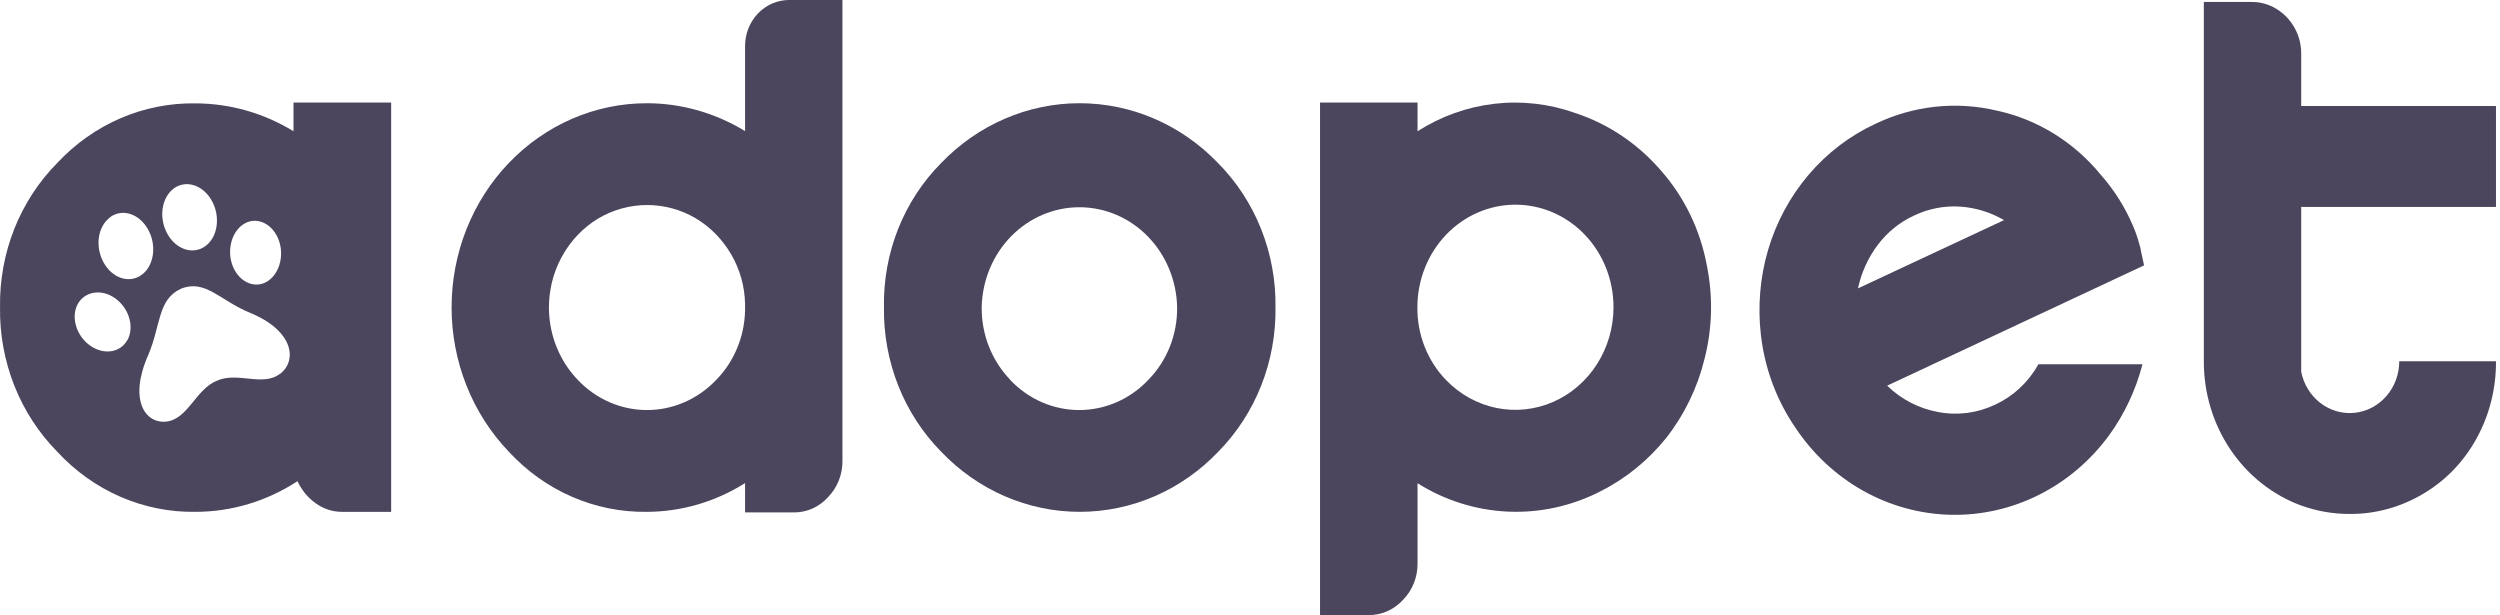
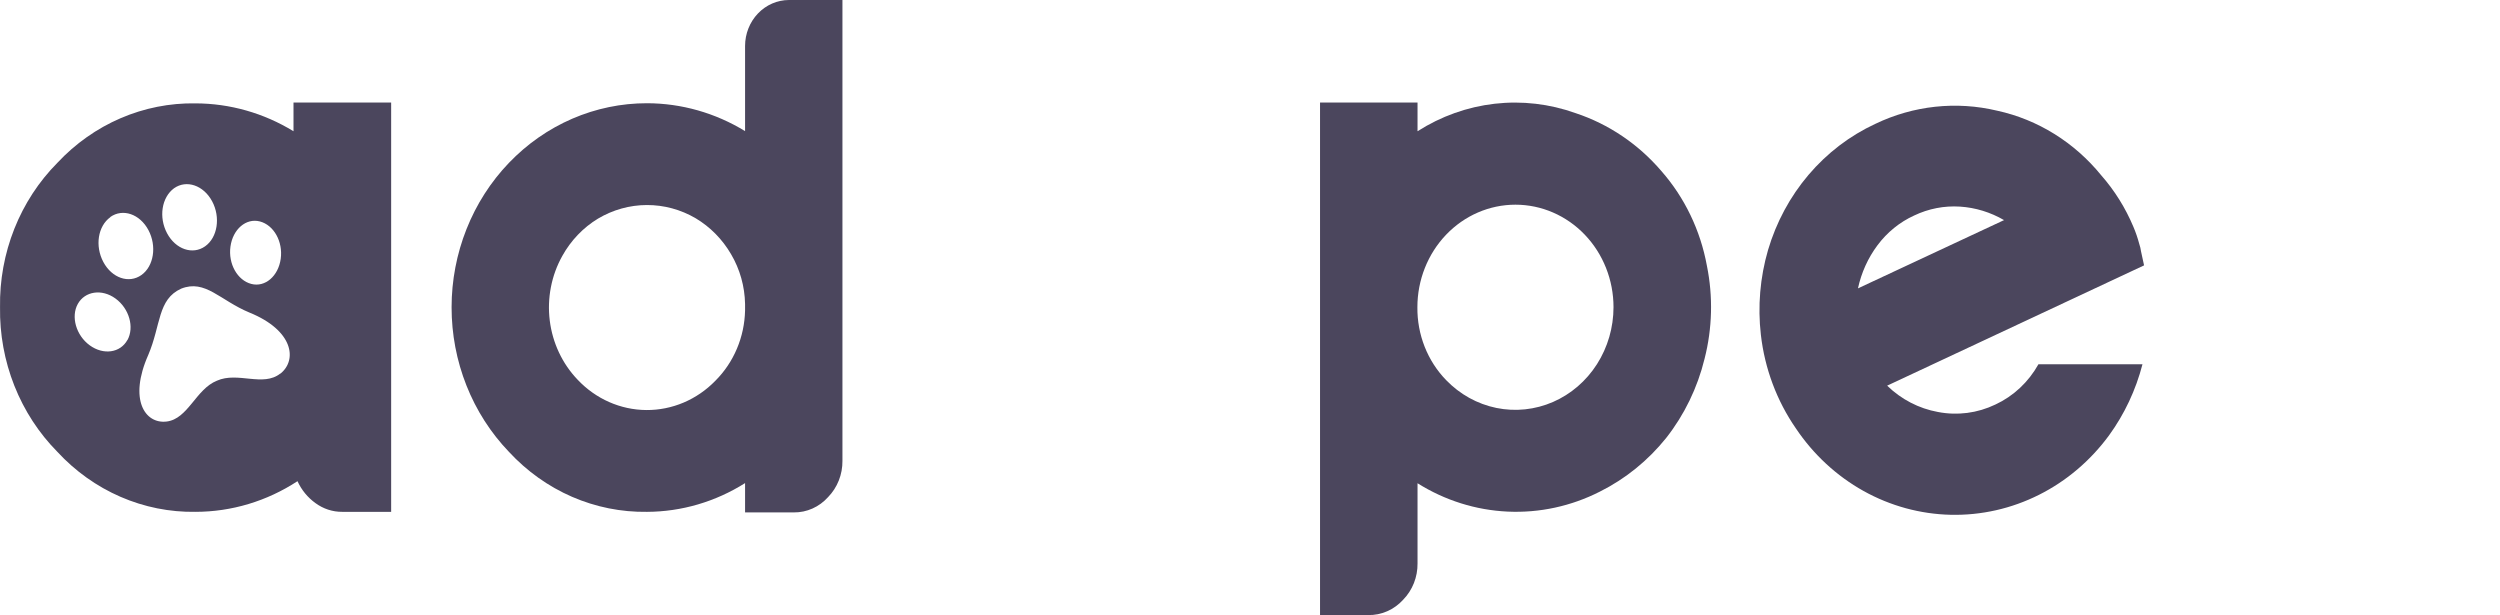
<svg xmlns="http://www.w3.org/2000/svg" width="252" height="62" viewBox="0 0 252 62" fill="none">
  <path d="M79.533 0H84.918V46.451C84.925 47.131 84.8 47.805 84.552 48.433C84.303 49.061 83.936 49.63 83.473 50.106C83.03 50.601 82.494 50.993 81.898 51.259C81.303 51.525 80.661 51.659 80.013 51.651H75.103V48.696C72.12 50.579 68.704 51.58 65.219 51.594C62.628 51.633 60.056 51.117 57.662 50.078C55.269 49.038 53.105 47.496 51.303 45.548C49.468 43.637 48.012 41.365 47.02 38.863C46.027 36.361 45.518 33.679 45.52 30.971C45.522 28.268 46.032 25.592 47.023 23.096C48.014 20.599 49.465 18.331 51.295 16.422C53.124 14.512 55.295 12.998 57.684 11.965C60.074 10.933 62.634 10.403 65.219 10.406C68.694 10.412 72.105 11.382 75.103 13.216V4.635C75.103 3.407 75.57 2.229 76.401 1.359C77.231 0.49 78.358 0.001 79.533 0V0ZM75.103 31.28V30.647C75.071 28.87 74.583 27.134 73.69 25.62C72.815 24.12 71.59 22.875 70.129 22.004C68.624 21.121 66.925 20.661 65.199 20.667C63.473 20.672 61.777 21.145 60.277 22.038C58.785 22.943 57.545 24.239 56.679 25.799C55.581 27.765 55.136 30.056 55.416 32.314C55.696 34.572 56.685 36.669 58.227 38.276C60.055 40.214 62.545 41.313 65.148 41.332C67.752 41.351 70.256 40.289 72.111 38.378C73.032 37.459 73.771 36.359 74.284 35.141C74.798 33.923 75.076 32.611 75.103 31.28V31.28Z" fill="#4B465D" />
-   <path d="M94.853 16.451C98.553 12.587 103.567 10.412 108.797 10.405C114.026 10.398 119.046 12.558 122.755 16.413C124.627 18.292 126.108 20.554 127.109 23.058C128.109 25.561 128.606 28.253 128.57 30.966C128.61 33.681 128.117 36.375 127.123 38.883C126.128 41.391 124.653 43.659 122.787 45.548C120.956 47.465 118.781 48.985 116.387 50.022C113.993 51.059 111.428 51.593 108.836 51.593C106.245 51.593 103.679 51.059 101.286 50.022C98.892 48.985 96.717 47.465 94.886 45.548C93.019 43.66 91.543 41.392 90.549 38.883C89.554 36.375 89.062 33.681 89.103 30.966C89.054 28.263 89.54 25.579 90.529 23.081C91.519 20.584 92.991 18.326 94.853 16.451V16.451ZM101.841 38.31C102.754 39.271 103.839 40.032 105.035 40.551C106.231 41.07 107.514 41.335 108.809 41.332C110.103 41.329 111.385 41.057 112.578 40.533C113.772 40.008 114.854 39.241 115.762 38.276C116.693 37.326 117.429 36.188 117.926 34.931C118.423 33.675 118.67 32.326 118.654 30.966C118.598 28.274 117.536 25.711 115.695 23.828C113.854 21.944 111.38 20.89 108.804 20.89C106.228 20.89 103.755 21.944 101.914 23.828C100.073 25.711 99.01 28.274 98.955 30.966C98.941 32.331 99.191 33.686 99.69 34.948C100.19 36.21 100.928 37.354 101.86 38.31H101.841Z" fill="#4B465D" />
  <path d="M172.055 26.784C172.685 29.887 172.604 33.102 171.819 36.166C171.105 39.089 169.785 41.812 167.953 44.143C166.12 46.427 163.839 48.272 161.265 49.556C158.377 51.025 155.183 51.718 151.974 51.57C148.764 51.422 145.641 50.44 142.887 48.711V56.794C142.895 57.474 142.77 58.148 142.522 58.776C142.274 59.404 141.906 59.973 141.442 60.449C140.989 60.95 140.441 61.346 139.834 61.613C139.226 61.88 138.572 62.012 137.913 61.999H133.059V10.333H142.887V13.23C145.251 11.72 147.905 10.773 150.66 10.457C153.414 10.142 156.201 10.466 158.822 11.405C162.15 12.505 165.135 14.519 167.464 17.238C169.813 19.912 171.402 23.218 172.055 26.784V26.784ZM145.765 38.31C147.152 39.749 148.917 40.727 150.835 41.12C152.753 41.513 154.74 41.303 156.545 40.518C158.349 39.733 159.891 38.407 160.976 36.707C162.061 35.007 162.641 33.009 162.642 30.966C162.642 28.225 161.6 25.597 159.747 23.659C157.893 21.721 155.379 20.632 152.757 20.632C150.136 20.632 147.622 21.721 145.768 23.659C143.915 25.597 142.873 28.225 142.873 30.966C142.858 32.33 143.106 33.684 143.603 34.946C144.099 36.208 144.835 37.352 145.765 38.31V38.31Z" fill="#4B465D" />
-   <path d="M241.844 36.413H251.595C251.616 39.136 250.944 41.816 249.646 44.177C248.371 46.517 246.511 48.45 244.265 49.769C242.016 51.115 239.467 51.818 236.875 51.806C235.205 51.813 233.545 51.527 231.965 50.961C229.086 49.902 226.594 47.933 224.834 45.326C223.074 42.719 222.135 39.603 222.146 36.413V0.198H226.986C227.862 0.194 228.722 0.437 229.476 0.903C230.226 1.363 230.851 2.016 231.291 2.801C231.735 3.591 231.966 4.492 231.96 5.408V10.686H251.595V20.86H231.96V37.465C232.209 38.733 232.898 39.858 233.896 40.624C234.893 41.39 236.127 41.742 237.358 41.611C238.589 41.479 239.729 40.875 240.558 39.915C241.387 38.954 241.846 37.706 241.844 36.413Z" fill="#4B465D" />
  <path d="M29.585 10.333V13.23C26.587 11.395 23.176 10.426 19.701 10.42C17.114 10.377 14.545 10.887 12.153 11.917C9.76 12.947 7.593 14.477 5.785 16.412C3.918 18.294 2.441 20.557 1.446 23.06C0.452 25.564 -0.04 28.255 0.003 30.966C-0.038 33.68 0.454 36.375 1.448 38.883C2.443 41.391 3.919 43.66 5.785 45.548C7.586 47.497 9.751 49.038 12.144 50.078C14.538 51.118 17.11 51.634 19.701 51.593C23.339 51.592 26.904 50.521 29.987 48.503C30.395 49.395 31.022 50.157 31.802 50.715C32.59 51.294 33.532 51.601 34.495 51.593H39.428V10.333H29.585ZM23.23 24.853C23.47 23.11 24.8 21.955 26.2 22.322C27.599 22.689 28.537 24.35 28.297 26.089C28.057 27.827 26.727 28.986 25.327 28.619C23.928 28.252 22.99 26.591 23.23 24.853ZM17.544 18.976C18.801 18.088 20.519 18.677 21.383 20.29C22.246 21.902 21.932 23.94 20.676 24.828C19.42 25.717 17.706 25.133 16.842 23.515C15.979 21.898 16.293 19.894 17.544 18.976ZM11.12 21.873C12.376 20.985 14.094 21.569 14.958 23.187C15.822 24.804 15.508 26.837 14.251 27.726C12.995 28.614 11.281 28.03 10.418 26.412C9.554 24.795 9.868 22.791 11.12 21.893V21.873ZM12.843 34.268C12.127 35.572 10.427 35.813 9.046 34.809C7.665 33.805 7.129 31.912 7.845 30.632C8.561 29.353 10.261 29.087 11.642 30.092C13.023 31.096 13.563 32.984 12.843 34.288V34.268ZM28.26 37.648C26.523 39.039 23.974 37.436 21.868 38.373C19.734 39.227 18.958 42.236 16.787 42.492C14.616 42.747 12.954 40.28 14.94 35.789C16.233 32.767 15.873 30.178 18.26 29.097C20.695 28.131 22.159 30.27 25.156 31.511C29.558 33.298 29.997 36.282 28.26 37.668V37.648Z" fill="#4B465D" />
  <path d="M205.472 36.721C204.469 38.516 202.952 39.935 201.135 40.777C199.323 41.648 197.298 41.909 195.338 41.526C193.424 41.178 191.648 40.257 190.225 38.875L216.122 26.75L215.818 25.35C215.783 25.09 215.723 24.834 215.637 24.587C215.481 23.998 215.284 23.422 215.046 22.863C214.249 20.962 213.157 19.211 211.813 17.682C209.106 14.349 205.414 12.053 201.319 11.159C197.195 10.173 192.874 10.64 189.029 12.487C186.462 13.676 184.169 15.427 182.304 17.62C180.439 19.814 179.045 22.401 178.217 25.205C177.413 27.97 177.167 30.878 177.496 33.747C177.886 37.154 179.101 40.402 181.025 43.182C182.791 45.813 185.125 47.973 187.837 49.486C190.55 50.998 193.566 51.822 196.64 51.891C199.714 51.959 202.76 51.269 205.531 49.878C208.303 48.487 210.722 46.433 212.594 43.882C214.147 41.744 215.29 39.313 215.961 36.721H205.472ZM189.251 24.722C190.224 23.416 191.494 22.386 192.946 21.724C194.392 21.033 195.978 20.725 197.564 20.826C199.124 20.927 200.642 21.392 202.008 22.187L187.283 29.068C187.623 27.485 188.295 26 189.251 24.722V24.722Z" fill="#4B465D" />
</svg>